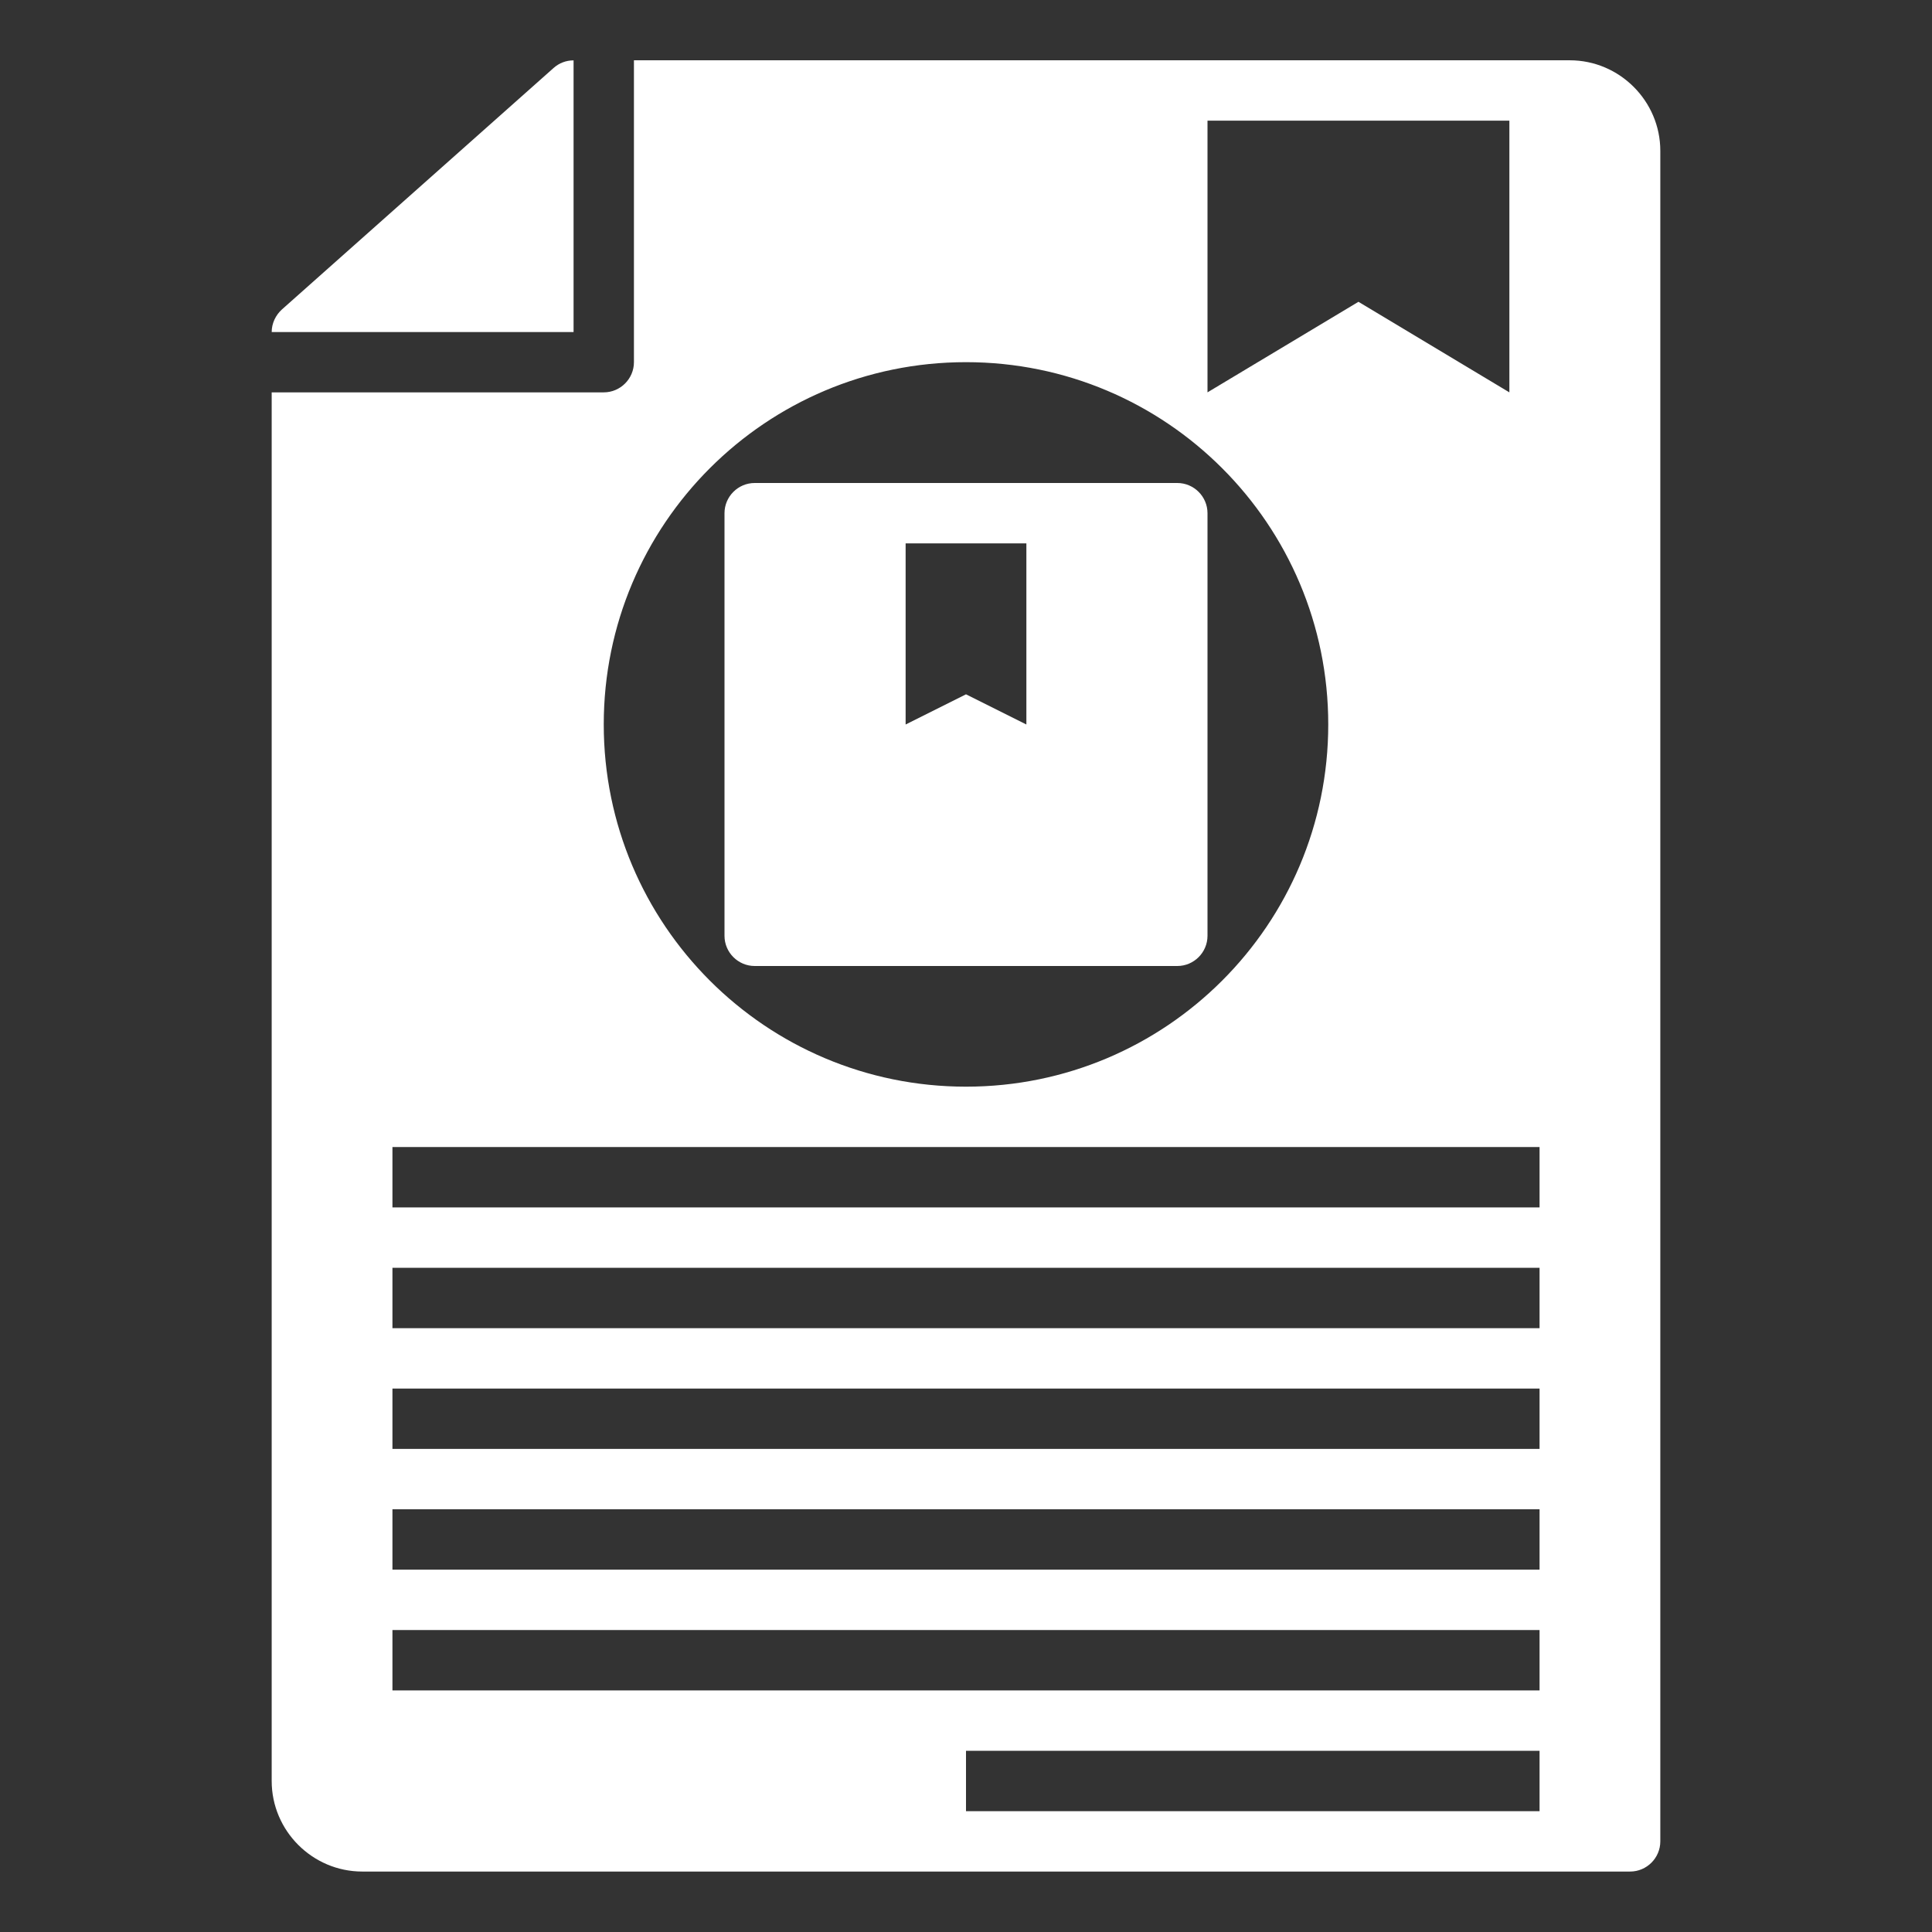
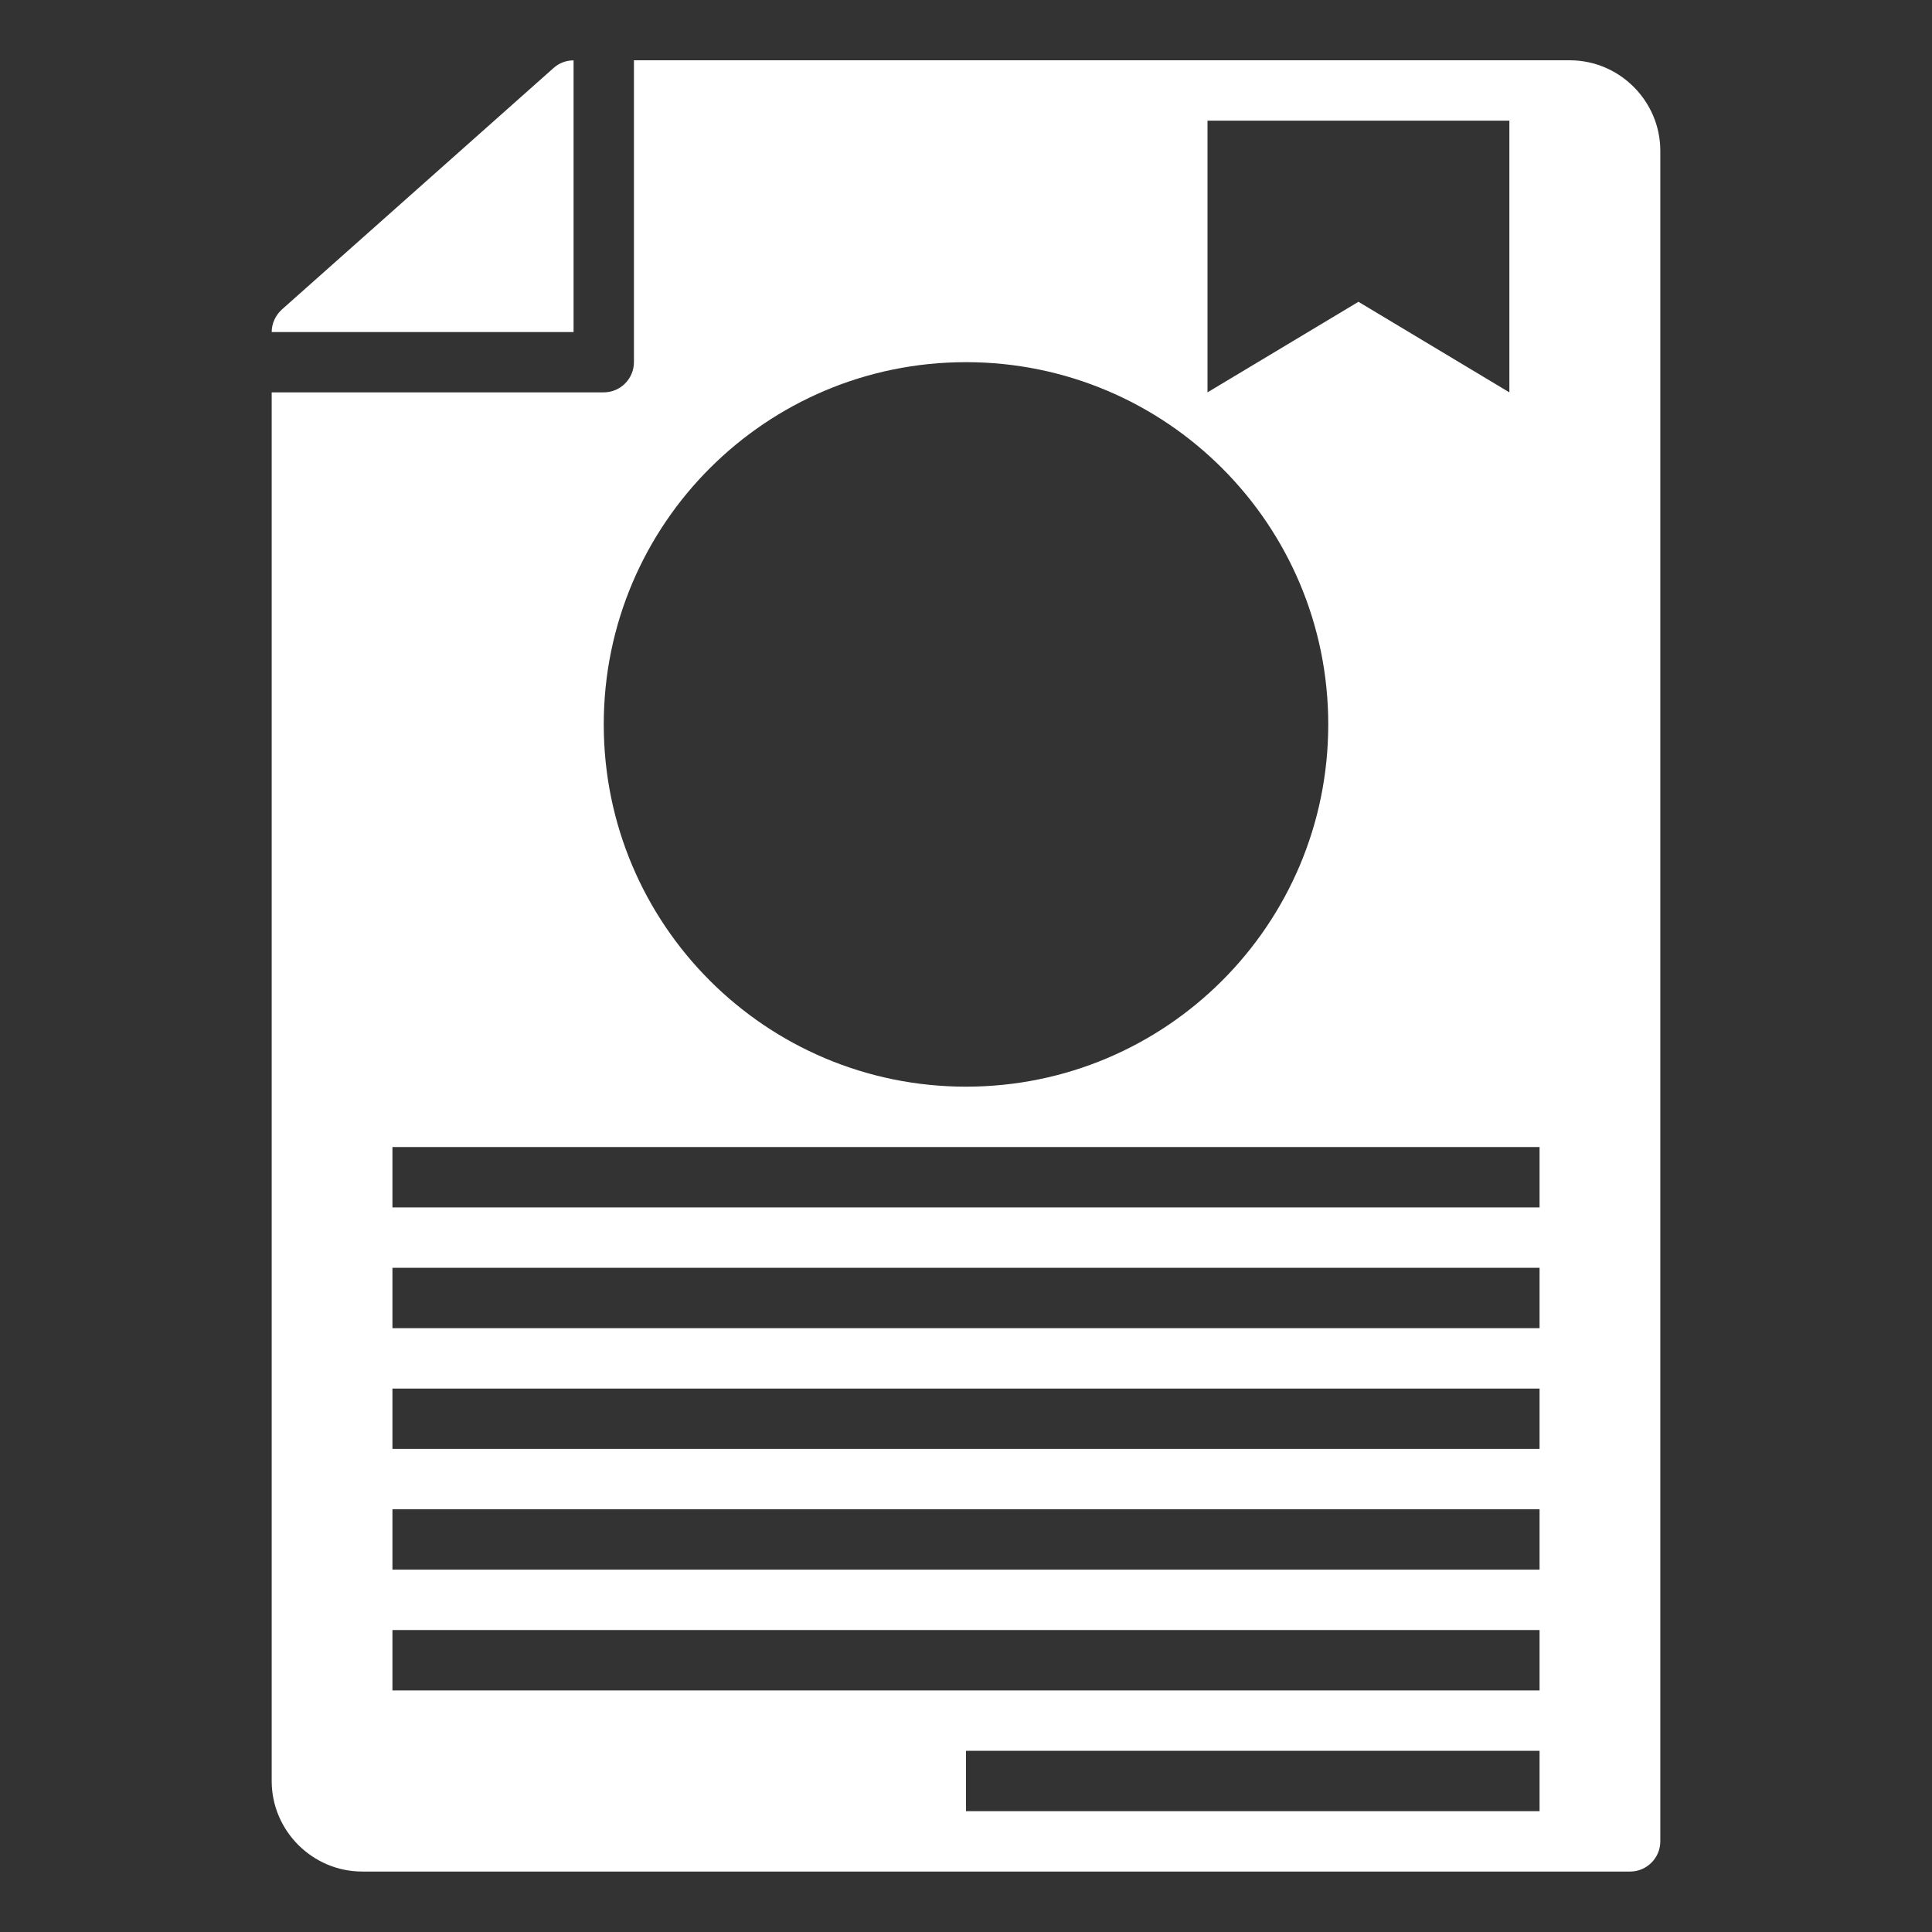
<svg xmlns="http://www.w3.org/2000/svg" width="1200pt" height="1200pt" version="1.1" viewBox="0 0 1200 1200">
  <rect x="0" y="0" width="1200" height="1200" fill="#333333" stroke="none" />
  <g>
    <path fill="#fff" d="m168.75 1106.2c0 30.938 25.312 56.25 56.25 56.25h787.5c10.312 0 18.75-8.438 18.75-18.75v-1050c0-30.938-25.312-56.25-56.25-56.25h-581.25v187.5c0 10.312-8.438 18.75-18.75 18.75h-206.25zm787.5 18.75h-356.25v-37.5h356.25zm-206.25-1050h187.5v168.75l-93.75-56.25-93.75 56.25zm-150 150c124.31 0 225 100.69 225 225s-100.69 225-225 225-225-100.69-225-225 100.69-225 225-225zm-356.25 487.5h712.5v37.5h-712.5zm0 75h712.5v37.5h-712.5zm0 75h712.5v37.5h-712.5zm0 75h712.5v37.5h-712.5zm0 75h712.5v37.5h-712.5z" />
    <path fill="#fff" d="m343.88 42.188-168.75 150c-3.938 3.562-6.375 8.625-6.375 14.062h187.5v-168.75c-4.688 0-9 1.688-12.375 4.688z" />
-     <path fill="#fff" d="m468.75 600h262.5c10.312 0 18.75-8.438 18.75-18.75v-262.5c0-10.312-8.438-18.75-18.75-18.75h-262.5c-10.312 0-18.75 8.438-18.75 18.75v262.5c0 10.312 8.438 18.75 18.75 18.75zm93.75-262.5h75v112.5l-37.5-18.75-37.5 18.75z" />
  </g>
</svg>